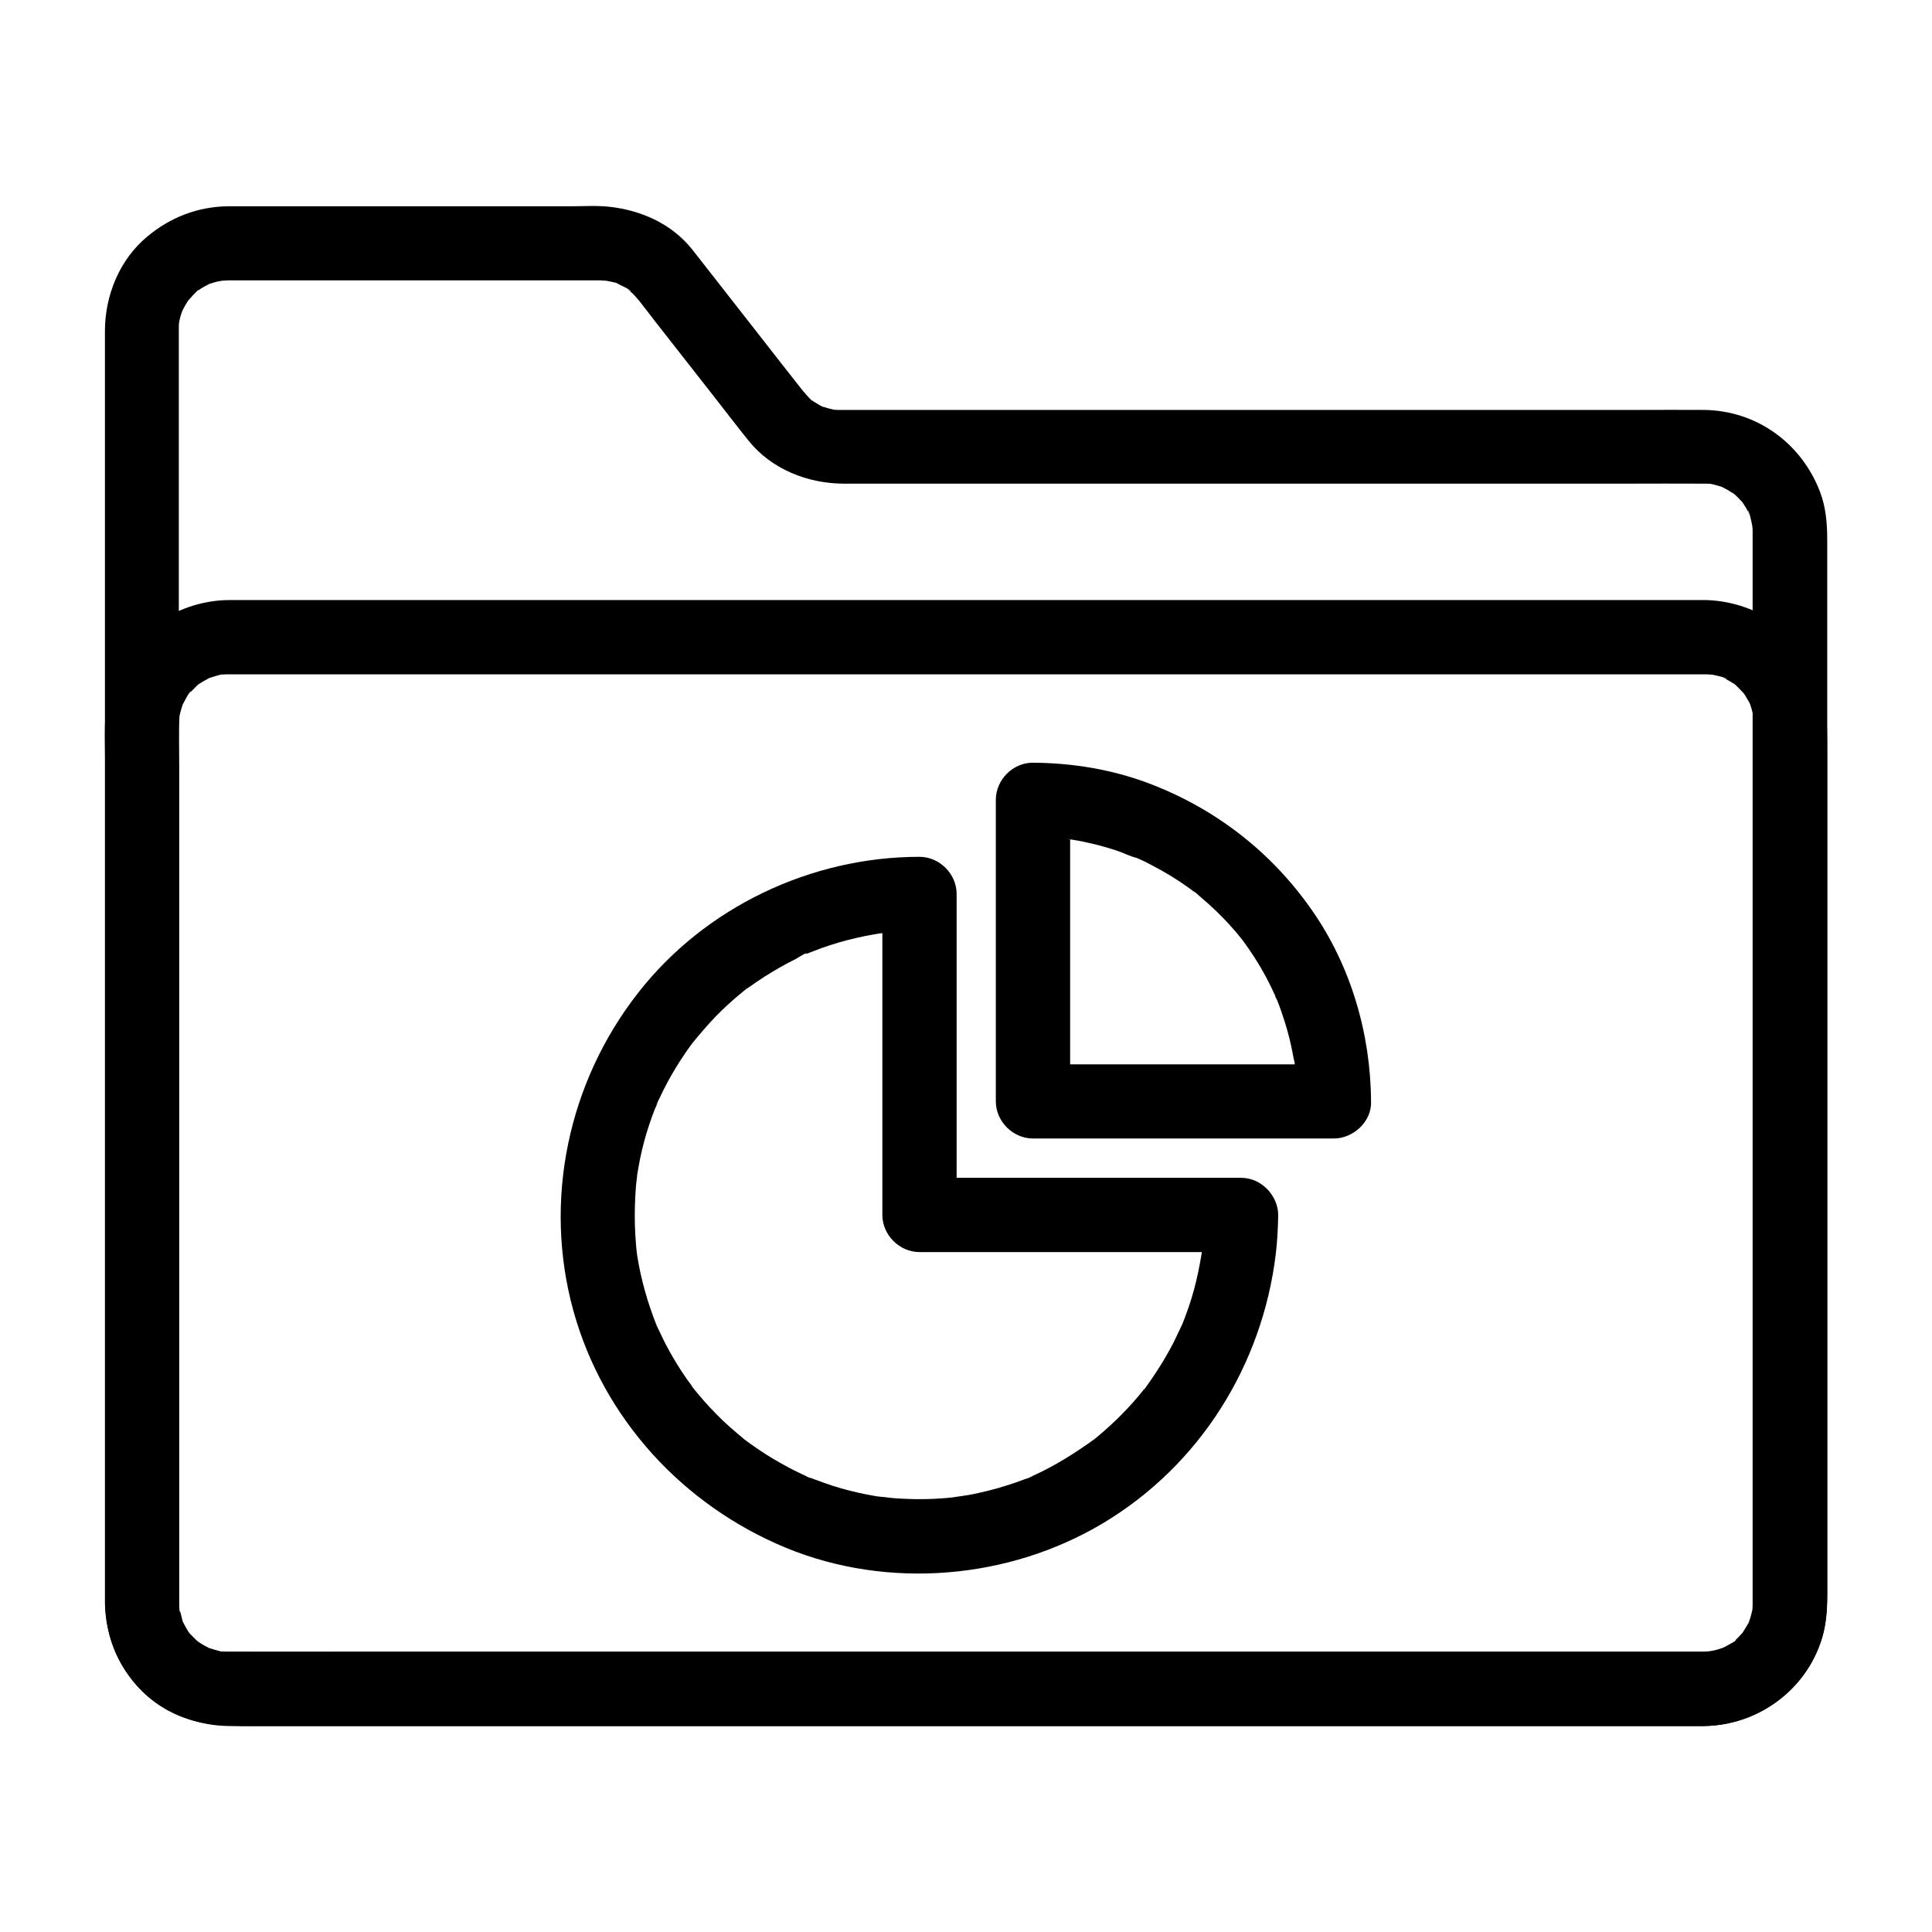
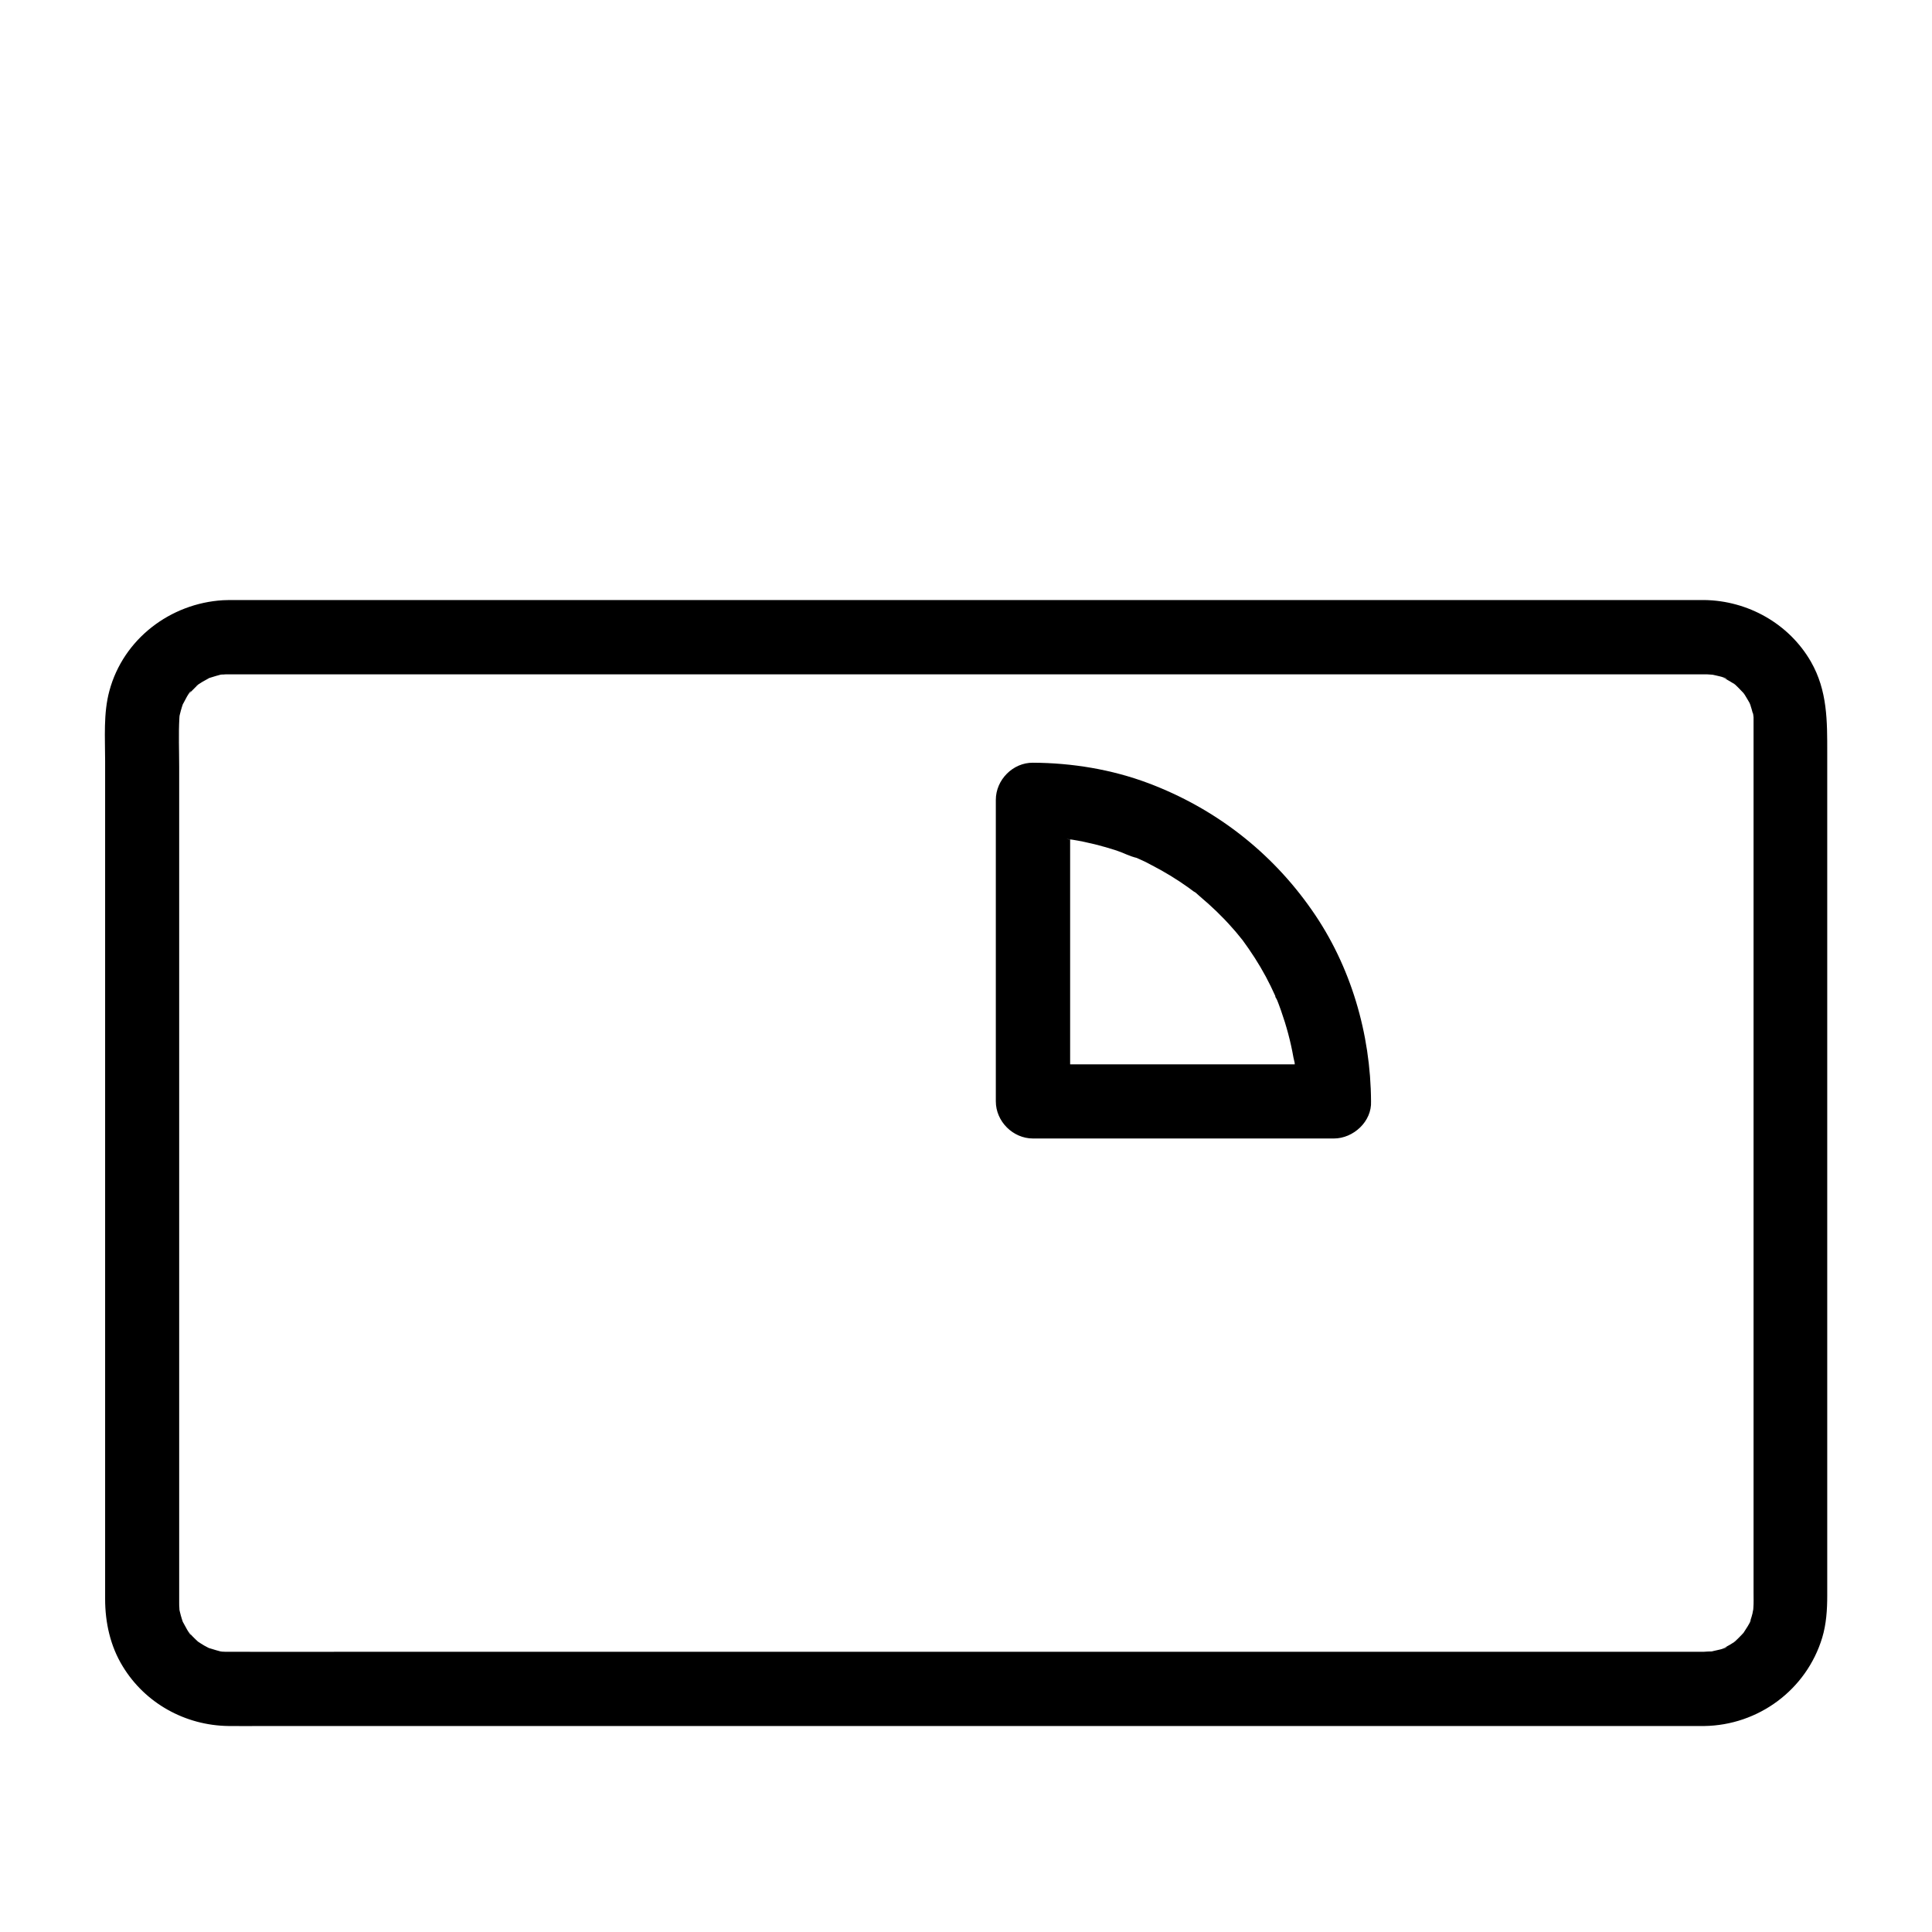
<svg xmlns="http://www.w3.org/2000/svg" fill="#000000" width="800px" height="800px" version="1.1" viewBox="144 144 512 512">
  <g>
-     <path d="m595.62 581.74h-9.297-25.438-37.738-46.789-52.055-53.727-51.711-45.902-36.898-24.059-6.051-1.379-0.246c-0.688 0-1.379-0.051-2.066-0.098-1.77-0.098 1.918 0.395-0.344-0.098-0.836-0.195-1.672-0.441-2.508-0.738-0.051 0-0.934-0.297-0.934-0.344 0-0.195 1.77 1.031 0.887 0.344-0.59-0.441-1.328-0.688-1.969-1.082-0.148-0.098-1.625-0.984-1.574-1.082 0.051-0.098 1.871 1.672 0.492 0.344-0.297-0.297-0.641-0.543-0.934-0.836-0.441-0.441-0.887-0.934-1.328-1.379-1.133-1.18 0.984 1.574-0.195-0.297-0.395-0.641-0.789-1.23-1.133-1.918-0.148-0.246-0.246-0.641-0.441-0.836-0.688-0.887 0.543 1.672 0.246 0.59s-0.59-3.102-1.133-4.082c0.641 1.082 0.148 1.77 0.098 0.641 0-0.344-0.051-0.688-0.051-1.031s0-0.688-0.051-1.031v-0.246-4.281-22.781-37.688-47.723-52.645-53.184-48.609-39.211-24.895-5.559-0.789-0.688c0-0.492 0.195-2.902 0.051-1.379-0.148 1.523 0.148-0.543 0.297-0.934 0.195-0.836 0.543-1.625 0.789-2.461 0.297-1.031-0.297 0.934-0.344 0.887 0 0 0.641-1.23 0.59-1.133 0.297-0.543 0.641-1.133 0.984-1.672 0.148-0.246 0.395-0.492 0.543-0.789 0.641-1.082-1.277 1.328-0.344 0.492 0.543-0.492 0.984-1.133 1.523-1.625 0.395-0.344 1.77-1.969 0.934-0.887-0.688 0.836-0.395 0.297 0.051 0 0.246-0.148 0.543-0.344 0.789-0.543 0.641-0.395 1.277-0.738 1.969-1.082 0.836-0.492 0.195-0.395 0-0.051-0.789 0.297-0.789 0.344 0 0 0.195-0.051 0.395-0.148 0.59-0.195 0.641-0.195 1.23-0.395 1.871-0.543 0.297-0.051 1.082-0.148 1.277-0.246 0 0-2.066 0.195-0.984 0.098 0.789-0.051 1.625-0.098 2.41-0.148h2.902 16.434 51.219 20.418 5.902 1.426 0.297c0.441 0 3.102 0.246 1.723 0.051-1.379-0.195 0.887 0.246 1.23 0.297 0.738 0.195 1.871 0.344 2.461 0.789 0 0-1.625-0.836-0.688-0.246 0.297 0.195 0.641 0.344 0.984 0.492 0.441 0.246 2.312 1.031 2.461 1.574 0 0.098-1.379-1.277-0.543-0.395 0.246 0.246 0.543 0.492 0.836 0.738 0.641 0.59 1.23 1.277 1.77 1.918 0.148 0.148 0.297 0.344 0.395 0.492 1.328 1.672 2.609 3.344 3.887 5.019 5.117 6.496 10.184 13.039 15.301 19.531 3.199 4.082 6.348 8.215 9.594 12.25 6.051 7.527 15.598 11.316 25.141 11.367h21.105 41.969 52.004 51.957 41.031c6.496 0 13.039-0.051 19.531 0h0.395c0.59 0 1.133 0 1.723 0.051 2.508 0.195-1.328-0.395 0.344 0.051 0.836 0.195 1.672 0.395 2.508 0.688 0.297 0.098 0.59 0.246 0.934 0.344 1.082 0.246-0.934-0.246-0.887-0.344 0.051-0.051 1.918 1.031 1.969 1.031 0.543 0.344 1.031 0.738 1.625 1.031 0.934 0.543-0.836-0.492-0.738-0.59 0.051-0.051 1.082 0.934 1.18 1.031 0.441 0.441 0.887 0.887 1.328 1.379 1.625 1.672-0.641-1.18 0.246 0.246 0.344 0.543 0.688 1.082 1.031 1.625 0.195 0.395 0.395 0.738 0.59 1.133 0.789 1.379-0.246-0.59-0.195-0.59 0.395 0 1.082 3.59 1.18 4.082 0.344 1.277-0.148-2.016-0.051-0.641 0 0.344 0.051 0.688 0.098 0.984 0.051 0.441 0.051 0.887 0.051 1.379v0.246 1.77 21.156 38.918 49.691 53.578 50.332 40.641 23.863 3.445c0 0.59 0 1.133-0.051 1.723-0.148 2.312 0.395-1.379-0.051 0.344-0.148 0.641-0.297 1.277-0.492 1.918-0.148 0.395-0.297 0.836-0.395 1.23-0.297 0.887-0.441 0.246 0 0 0.344-0.195 0.441-0.836-0.051 0-0.148 0.297-0.297 0.59-0.441 0.836-0.344 0.641-0.789 1.277-1.18 1.918-0.934 1.477 1.18-1.23 0 0-0.492 0.543-0.984 1.082-1.523 1.625-0.246 0.195-0.492 0.441-0.688 0.641-1.082 1.082 0.441-0.543 0.492-0.344 0.098 0.344-3.297 1.918-3.543 2.117-0.887 0.688 0.887-0.543 0.887-0.344 0 0.051-0.836 0.297-0.934 0.344-0.738 0.246-1.426 0.492-2.164 0.641-0.297 0.098-0.641 0.098-0.984 0.195-1.031 0.297 0.934-0.098 0.984-0.098-0.891 0.039-1.875 0.238-2.711 0.285-5.164 0.098-10.086 4.477-9.84 9.84 0.246 5.266 4.328 9.938 9.84 9.84 15.941-0.246 30.012-11.957 32.176-27.898 0.344-2.508 0.441-4.871 0.441-7.332v-22.828-40.539-50.773-54.07-50.234-39.312-21.305c0-4.379-0.344-8.809-1.969-12.941-4.969-12.84-16.828-21.402-30.699-21.551-5.805-0.051-11.66 0-17.465 0h-40.195-52.25-52.938-42.953-22.043-1.723c-0.395 0-0.738-0.051-1.133-0.051-1.379 0 1.77 0.441 0.395 0.051-0.688-0.195-1.426-0.297-2.164-0.543-0.492-0.148-0.934-0.344-1.379-0.441-1.133-0.344 0.688 0.195 0.641 0.297-0.098 0.098-2.41-1.328-2.559-1.426-0.297-0.195-0.59-0.441-0.934-0.641-0.984-0.641 0.59 0.395 0.543 0.395-0.195 0.098-1.672-1.574-1.871-1.82-0.441-0.492-0.887-1.031-1.277-1.523-3.641-4.574-7.184-9.199-10.824-13.824-5.019-6.394-9.988-12.793-15.008-19.188-1.031-1.277-2.016-2.609-3.051-3.887-5.363-6.691-13.383-10.281-21.746-11.219-3.445-0.395-6.988-0.148-10.43-0.148h-20.715-51.562-16.137-2.41c-8.02 0.098-15.301 2.953-21.402 8.07-7.332 6.102-11.168 15.598-11.168 24.992v4.922 24.109 38.918 48.758 53.578 53.383 48.215 38.031 22.828 4.184c0.098 11.758 6.394 23.125 16.875 28.734 7.231 3.887 14.465 4.035 22.238 4.035h23.32 36.605 46.199 52.055 54.168 52.594 47.23 38.328 25.34 8.809c5.164 0 10.086-4.527 9.84-9.84-0.199-5.363-4.281-9.844-9.793-9.844z" />
    <path d="m595.62 581.74h-28.191-70.309-92.398-92.988-73.75c-11.07 0-22.141 0.051-33.211 0h-0.297-0.051-0.688c-0.441 0-0.887-0.051-1.328-0.098-1.082-0.098-0.887-0.098 0.641 0.098-0.051 0.148-3.492-0.934-3.789-1.031-1.82-0.59 0.59 0.195 0.543 0.246-0.051 0.051-1.574-0.836-1.723-0.887-0.543-0.297-1.082-0.688-1.625-1.031-1.871-1.133 1.523 1.477 0 0-0.441-0.441-0.934-0.836-1.379-1.328-0.297-0.297-0.59-0.641-0.836-0.934-0.688-0.789-0.543-0.641 0.344 0.492-0.297 0.098-1.82-2.953-2.016-3.246-1.082-1.918 0.641 2.117-0.051 0-0.195-0.641-0.441-1.23-0.59-1.871-0.051-0.148-0.492-1.918-0.441-1.918 0.051 0.441 0.098 0.887 0.148 1.277-0.051-0.441-0.098-0.887-0.098-1.328-0.051-0.441-0.051-0.934-0.051-1.379v-1.082-18.547-80.492-90.824-30.602c0-4.281-0.195-8.66 0.051-12.988 0-0.246 0.051-0.441 0.051-0.688 0.098-1.082 0.098-0.887-0.098 0.641-0.051 0 0.395-1.82 0.441-1.918 0.148-0.641 0.395-1.23 0.59-1.871 0.641-2.117-1.082 1.871 0.051 0 0.195-0.344 1.672-3.344 2.016-3.246-0.246 0.344-0.492 0.641-0.738 0.984 0.246-0.344 0.543-0.641 0.836-0.934 0.492-0.543 1.082-1.031 1.574-1.574 1.426-1.426-0.246 0.195-0.246 0.148-0.051-0.098 1.477-0.984 1.574-1.082 0.543-0.344 1.133-0.59 1.672-0.934 1.918-1.082-2.117 0.641 0-0.051 0.297-0.098 3.738-1.18 3.789-1.031-0.441 0.051-0.887 0.098-1.277 0.148 0.441-0.051 0.887-0.098 1.328-0.098 0.543-0.051 0.789-0.051 1.379-0.051h2.066 14.711 62.043 88.609 95.105 80.047 45.117 3.297 0.246 0.051c0.59 0 0.789 0 1.379 0.051 0.441 0.051 0.887 0.051 1.328 0.098-1.523-0.195-1.723-0.246-0.641-0.051 0.395 0.098 3.691 0.738 3.738 1.133-0.395-0.148-0.789-0.344-1.18-0.492 0.395 0.195 0.789 0.395 1.133 0.59 0.543 0.297 1.133 0.641 1.672 0.984 0.195 0.098 0.344 0.246 0.543 0.344 0.836 0.641 0.688 0.492-0.492-0.395 0.098-0.051 1.328 1.18 1.426 1.277 0.441 0.441 0.887 0.934 1.328 1.379 0.688 0.789 0.543 0.641-0.344-0.492 0.246 0.344 0.492 0.688 0.738 1.031 0.098 0.195 1.672 2.707 1.574 2.805-0.148-0.395-0.344-0.789-0.492-1.18 0.148 0.395 0.297 0.789 0.441 1.23 0.195 0.641 0.395 1.23 0.543 1.871 0.051 0.195 0.098 0.441 0.148 0.641 0.195 1.082 0.195 0.887-0.051-0.641 0.195 0.098 0.148 1.82 0.148 2.016v0.738 1.18 6.789 69.668 93.285 59.531c0 1.328 0.051 2.707-0.051 4.035 0 0.246-0.051 0.441-0.051 0.688-0.098 1.082-0.098 0.887 0.098-0.641 0 0-0.297 1.379-0.246 1.277-0.148 0.641-0.344 1.277-0.543 1.871-0.051 0.195-0.148 0.395-0.195 0.59-0.395 0.984-0.297 0.789 0.246-0.543 0.195 0.148-1.723 3.051-1.918 3.344-1.133 1.871 1.477-1.523 0 0-0.441 0.441-0.836 0.934-1.328 1.379-0.098 0.098-1.328 1.328-1.426 1.277 0.344-0.246 0.641-0.492 0.984-0.738-0.344 0.246-0.688 0.492-1.031 0.738-0.543 0.344-1.082 0.688-1.672 0.984-0.195 0.098-0.395 0.195-0.59 0.297-0.984 0.441-0.789 0.395 0.59-0.195-0.051 0.395-3.344 1.031-3.738 1.133-2.164 0.59 2.262-0.051 0 0.051-0.895-0.008-1.531 0.043-2.223 0.09-5.164 0.098-10.086 4.477-9.84 9.84 0.246 5.266 4.328 9.938 9.84 9.84 14.367-0.195 27.109-9.594 31.293-23.418 1.082-3.59 1.328-7.379 1.328-11.121v-20.715-83.887-90.133-28.535c0-8.461 0.098-16.531-4.328-24.254-5.805-10.086-16.727-16.188-28.289-16.336h-2.609-15.742-64.453-90.871-95.695-79.066-40.934c-1.031 0-2.117 0-3.148 0.051-13.973 0.836-26.422 10.281-30.109 24.008-1.625 5.953-1.133 12.496-1.133 18.598v73.258 94.168 54.66c0 6.25 1.379 12.496 4.676 17.859 5.953 9.789 16.582 15.645 27.996 15.793 3.051 0.051 6.102 0 9.102 0h54.809 86.445 96.48 85.066 52.152 7.035c5.164 0 10.086-4.527 9.84-9.84-0.25-5.356-4.332-9.836-9.844-9.836z" />
-     <path d="m463.07 465.93c0 3.297-0.195 6.641-0.59 9.938-0.297 2.312 0.246-1.379-0.051 0.395-0.148 0.789-0.246 1.574-0.395 2.312-0.297 1.625-0.641 3.297-1.031 4.922-0.738 3.102-1.672 6.148-2.805 9.152-0.246 0.738-0.543 1.426-0.836 2.164-0.098 0.297-0.246 0.59-0.395 0.887-0.441 1.23 0.789-1.723 0.246-0.543-0.738 1.477-1.379 2.953-2.117 4.43-1.379 2.707-2.902 5.312-4.574 7.871-0.836 1.277-1.672 2.508-2.559 3.738-0.051 0.051-0.59 0.984-0.789 1.031-0.051 0 1.23-1.574 0.543-0.738-0.59 0.738-1.23 1.523-1.82 2.262-1.918 2.312-3.984 4.477-6.148 6.594-1.082 1.031-2.215 2.066-3.344 3.051-0.59 0.492-1.133 0.984-1.723 1.477-0.246 0.195-0.492 0.395-0.738 0.59-1.672 1.379 1.23-0.887 0.195-0.148-5.117 3.691-10.383 7.035-16.09 9.645-0.297 0.148-0.59 0.246-0.887 0.395-1.625 0.738 0.441-0.098 0.543-0.195-0.492 0.395-1.574 0.641-2.117 0.836-1.523 0.59-3.102 1.133-4.676 1.625-3.051 0.984-6.199 1.77-9.348 2.41-1.426 0.297-2.902 0.395-4.328 0.738 2.754-0.688 0 0-0.738 0.051-0.887 0.098-1.82 0.195-2.707 0.246-3.199 0.246-6.445 0.297-9.645 0.148-1.574-0.051-3.199-0.148-4.773-0.344-0.789-0.098-1.574-0.195-2.363-0.246-1.379-0.148 1.969 0.297 0.59 0.098-0.441-0.098-0.887-0.148-1.328-0.195-3.199-0.543-6.348-1.23-9.445-2.117-3.102-0.887-6.004-2.016-9.004-3.102-1.031-0.395 0.887 0.344 0.836 0.344-0.195 0.051-0.984-0.441-1.18-0.543-0.688-0.297-1.379-0.641-2.066-0.984-1.477-0.688-2.902-1.477-4.328-2.262-2.754-1.523-5.363-3.199-7.922-5.019-0.59-0.441-1.23-0.887-1.82-1.328-1.426-1.031 1.574 1.328-0.297-0.246-1.23-1.031-2.461-2.066-3.691-3.148-2.312-2.066-4.527-4.328-6.594-6.641-0.934-1.031-1.82-2.117-2.707-3.199-0.195-0.246-0.641-0.688-0.789-1.031 0-0.051 1.18 1.625 0.543 0.688-0.543-0.789-1.133-1.574-1.723-2.363-1.723-2.461-3.344-5.066-4.773-7.676-0.738-1.328-1.426-2.656-2.066-4.035-0.344-0.688-0.641-1.379-0.984-2.066-0.984-2.164 0.543 1.523-0.297-0.641-2.363-6.004-4.133-12.152-5.117-18.5-0.344-2.312 0.148 1.426-0.051-0.395-0.098-0.789-0.195-1.574-0.246-2.363-0.148-1.723-0.246-3.445-0.297-5.117-0.098-3.344 0-6.691 0.246-9.988 0.051-0.789 0.148-1.574 0.246-2.363 0.051-0.344 0.098-0.688 0.098-1.031 0.148-1.379-0.297 1.969-0.098 0.59 0.297-1.672 0.543-3.297 0.887-4.969 0.641-3.051 1.426-6.051 2.41-8.953 0.492-1.477 0.984-2.902 1.574-4.328 0.148-0.344 1.23-2.559 0.492-1.23-0.738 1.277 0.492-1.082 0.688-1.523 1.328-2.856 2.805-5.609 4.477-8.316 0.789-1.277 1.625-2.559 2.461-3.789 0.441-0.641 0.887-1.23 1.328-1.871 0.195-0.246 0.395-0.543 0.59-0.789 1.277-1.77-0.984 1.18-0.148 0.195 1.969-2.41 3.984-4.773 6.148-7.035 2.164-2.215 4.477-4.328 6.887-6.297 0.246-0.195 0.492-0.395 0.738-0.59 1.328-1.133-0.395 0.195-0.441 0.344 0.344-0.492 1.328-0.984 1.82-1.328 1.328-0.934 2.656-1.871 3.984-2.707 2.656-1.672 5.363-3.246 8.168-4.625 0.836-0.441 2.902-1.918 3.836-1.77-0.738-0.098-1.723 0.688-0.543 0.246 0.395-0.148 0.789-0.344 1.23-0.492 0.836-0.297 1.625-0.641 2.461-0.934 2.902-1.031 5.902-1.918 8.906-2.609 1.523-0.344 3.051-0.688 4.574-0.934 0.789-0.148 1.574-0.246 2.312-0.395 1.379-0.246-1.969 0.246-0.59 0.098 0.441-0.051 0.887-0.098 1.328-0.148 3.102-0.344 6.199-0.492 9.348-0.492l-9.84-9.84v28.781 45.656 10.629c0 5.312 4.527 9.84 9.84 9.84h28.781 45.707 10.676c5.164 0 10.086-4.527 9.84-9.84-0.246-5.312-4.328-9.84-9.84-9.84h-28.781-45.707-10.676l9.84 9.84v-28.781-45.656-10.629c0-5.312-4.527-9.84-9.84-9.84-28.734 0-56.828 13.332-74.539 36.016-18.598 23.715-25.238 55.152-17.172 84.328 7.922 28.586 29.078 51.512 56.336 62.781 27.012 11.121 59.039 8.414 84.035-6.543 25.633-15.352 42.164-41.82 45.758-71.289 0.395-3.394 0.59-6.84 0.641-10.281 0.051-5.164-4.527-10.086-9.84-9.84-5.297 0.102-9.773 4.188-9.82 9.695z" />
    <path d="m497.51 426.07h-69.766-9.988c3.297 3.297 6.543 6.543 9.84 9.84v-69.914-9.988c-3.297 3.297-6.543 6.543-9.84 9.84 2.066 0 4.133 0.098 6.199 0.246 0.934 0.051 1.871 0.195 2.805 0.246 0.59 0.051 1.82 0.395-0.543-0.098 0.688 0.148 1.379 0.195 2.066 0.297 3.938 0.641 7.824 1.625 11.609 2.856 1.77 0.59 3.59 1.574 5.41 1.969-0.246-0.051-2.066-0.934-0.492-0.195 0.395 0.195 0.836 0.344 1.23 0.543 1.031 0.441 2.016 0.934 3 1.477 3.445 1.77 6.789 3.789 9.938 6.051 0.441 0.344 0.887 0.641 1.328 0.984 0.543 0.395 1.379 0.59-0.395-0.344 0.738 0.395 1.426 1.133 2.066 1.672 1.523 1.277 3 2.609 4.43 3.984 1.426 1.379 2.805 2.805 4.133 4.328 0.59 0.641 1.18 1.328 1.723 2.016 0.297 0.344 0.543 0.688 0.836 1.031 1.477 1.77-1.277-1.77 0.098 0.098 2.312 3.148 4.43 6.394 6.25 9.789 0.887 1.672 1.723 3.344 2.508 5.117 0.195 0.395 0.344 0.836 0.543 1.23-1.082-1.918-0.441-1.082-0.195-0.492 0.395 1.031 0.836 2.117 1.18 3.148 1.426 4.035 2.559 8.215 3.297 12.449 0.148 0.738 0.492 1.82 0.441 2.609 0.051-0.297-0.246-2.164-0.051-0.195 0.051 0.543 0.098 1.082 0.148 1.625 0.246 2.508 0.344 5.019 0.344 7.578 0 5.164 4.527 10.086 9.84 9.84 5.312-0.246 9.891-4.328 9.84-9.84-0.098-17.91-5.363-35.918-15.645-50.625-10.773-15.5-25.73-27.059-43.395-33.703-9.691-3.641-20.223-5.363-30.555-5.41-5.312-0.051-9.84 4.527-9.84 9.84v69.914 9.988c0 5.312 4.527 9.84 9.84 9.84h69.766 9.988c5.164 0 10.086-4.527 9.84-9.84-0.188-5.273-4.269-9.801-9.832-9.801z" />
  </g>
</svg>